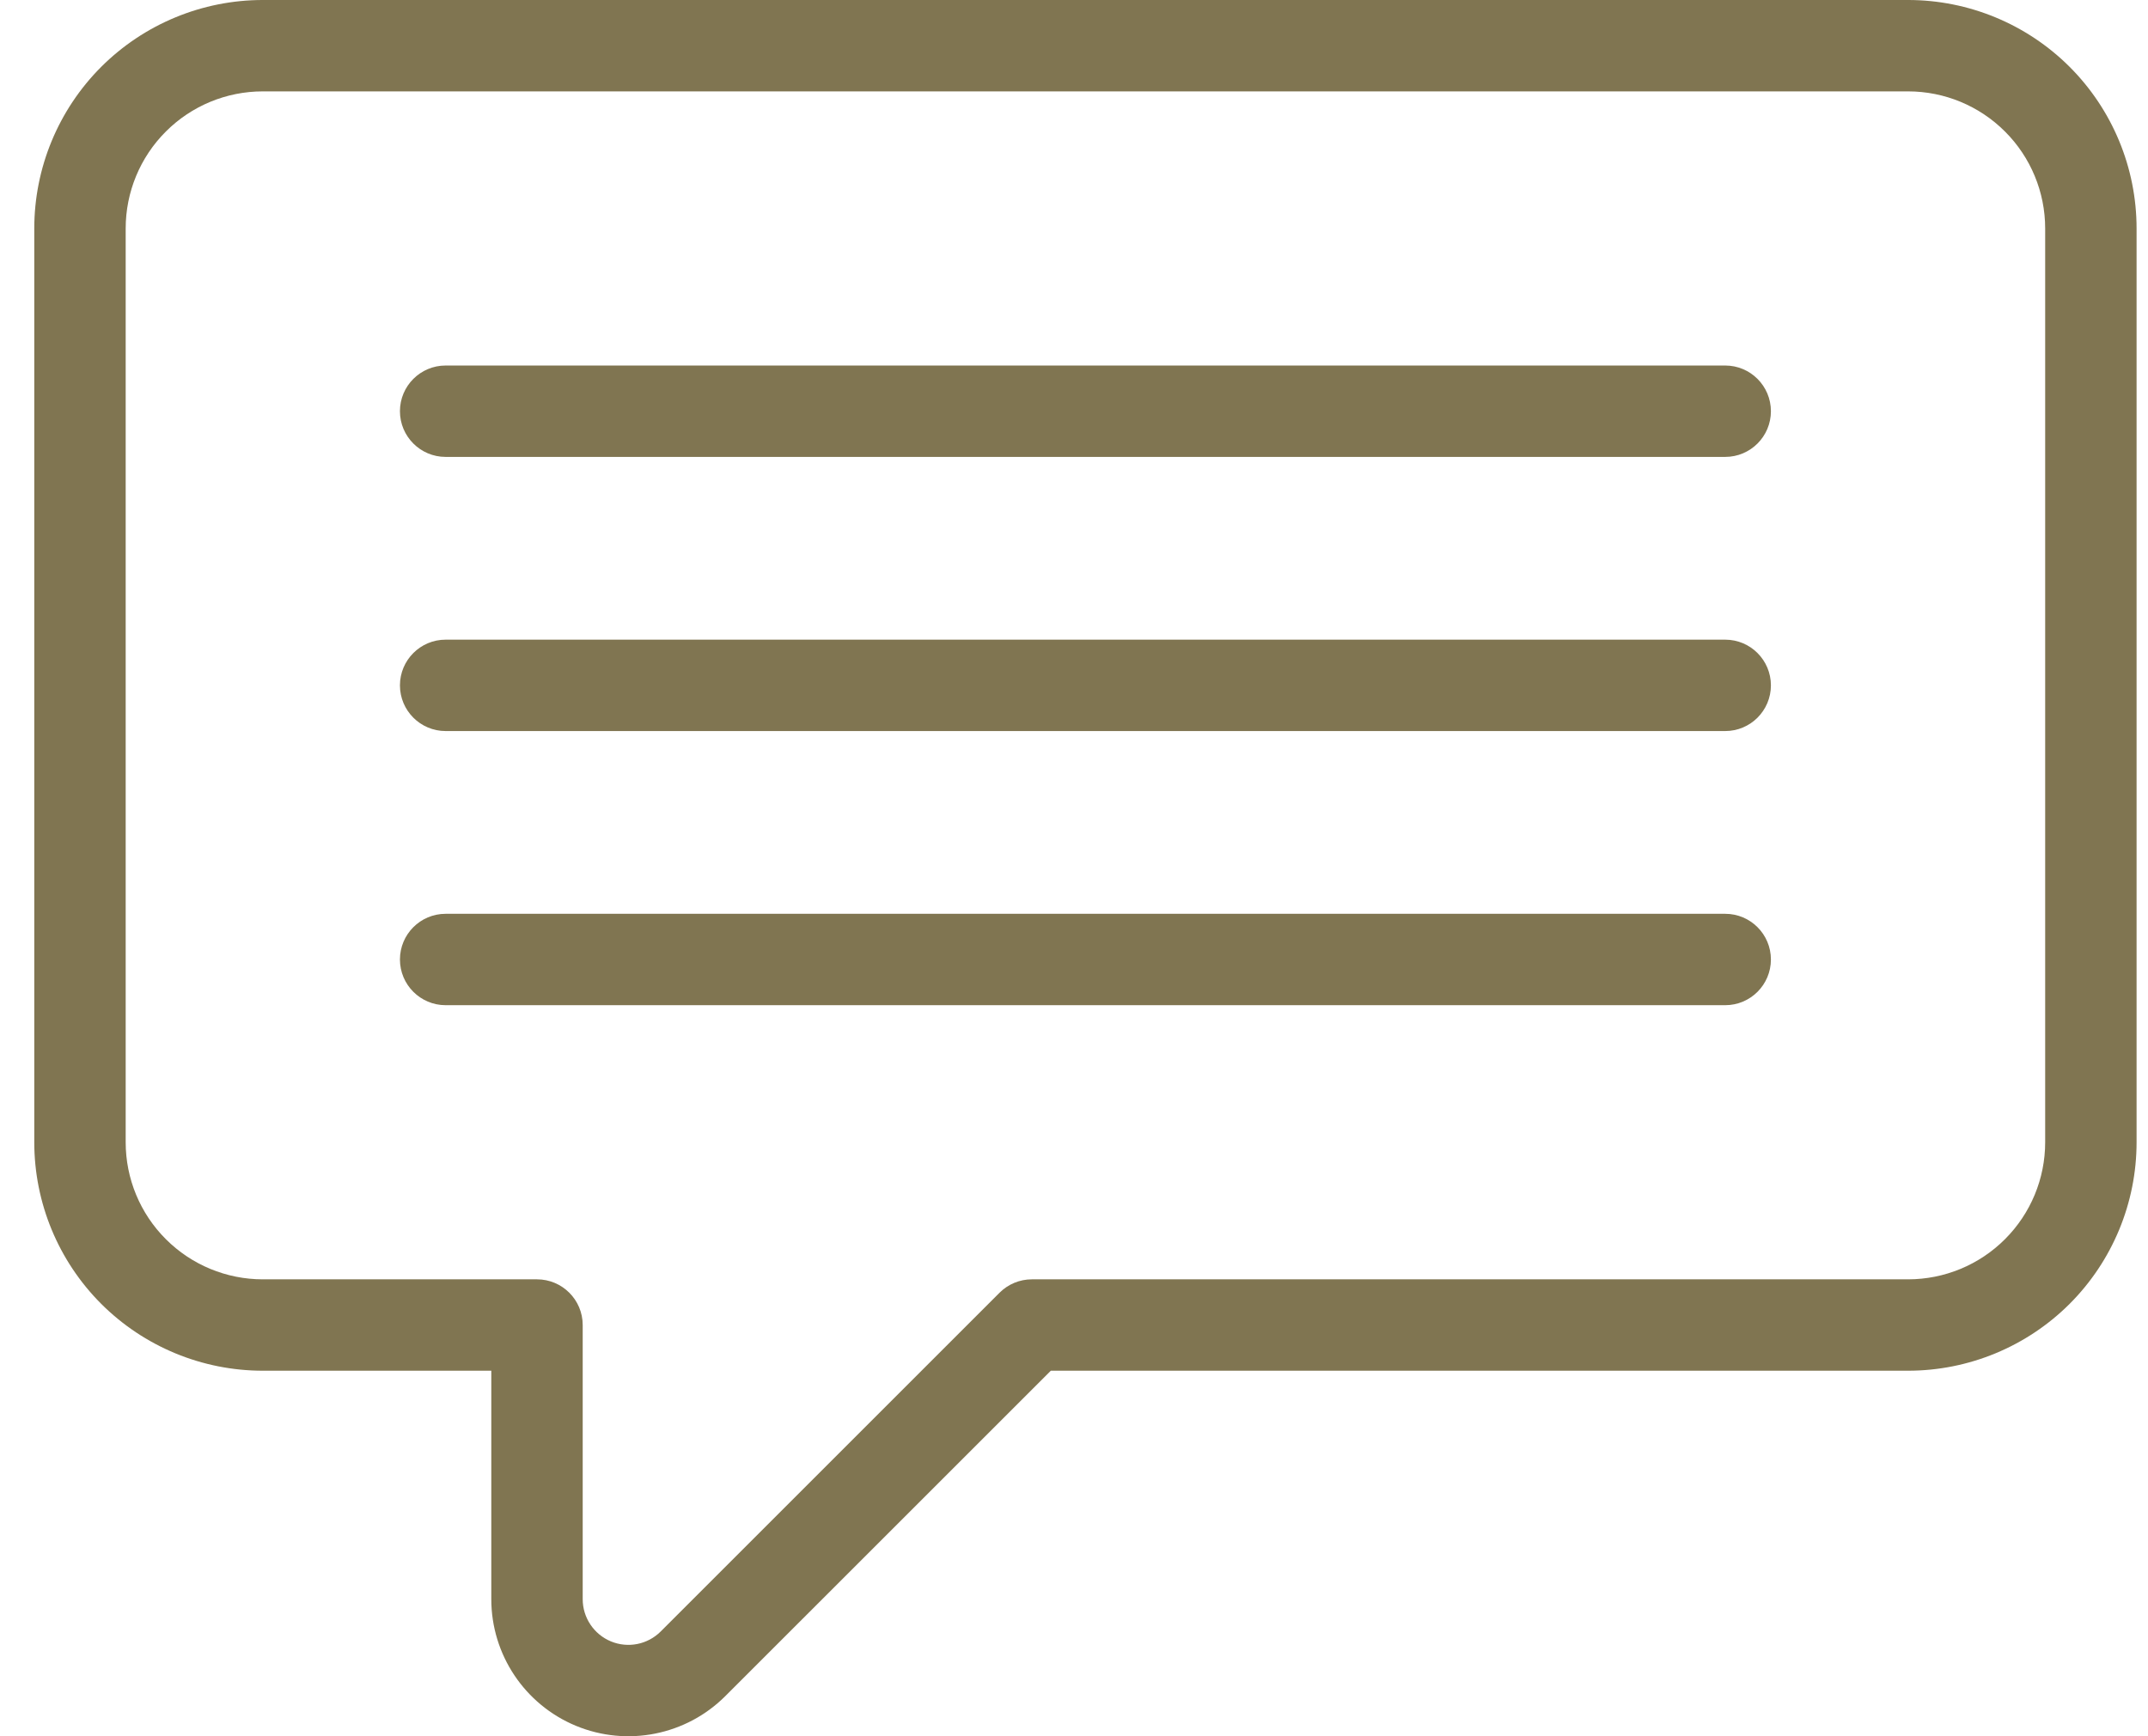
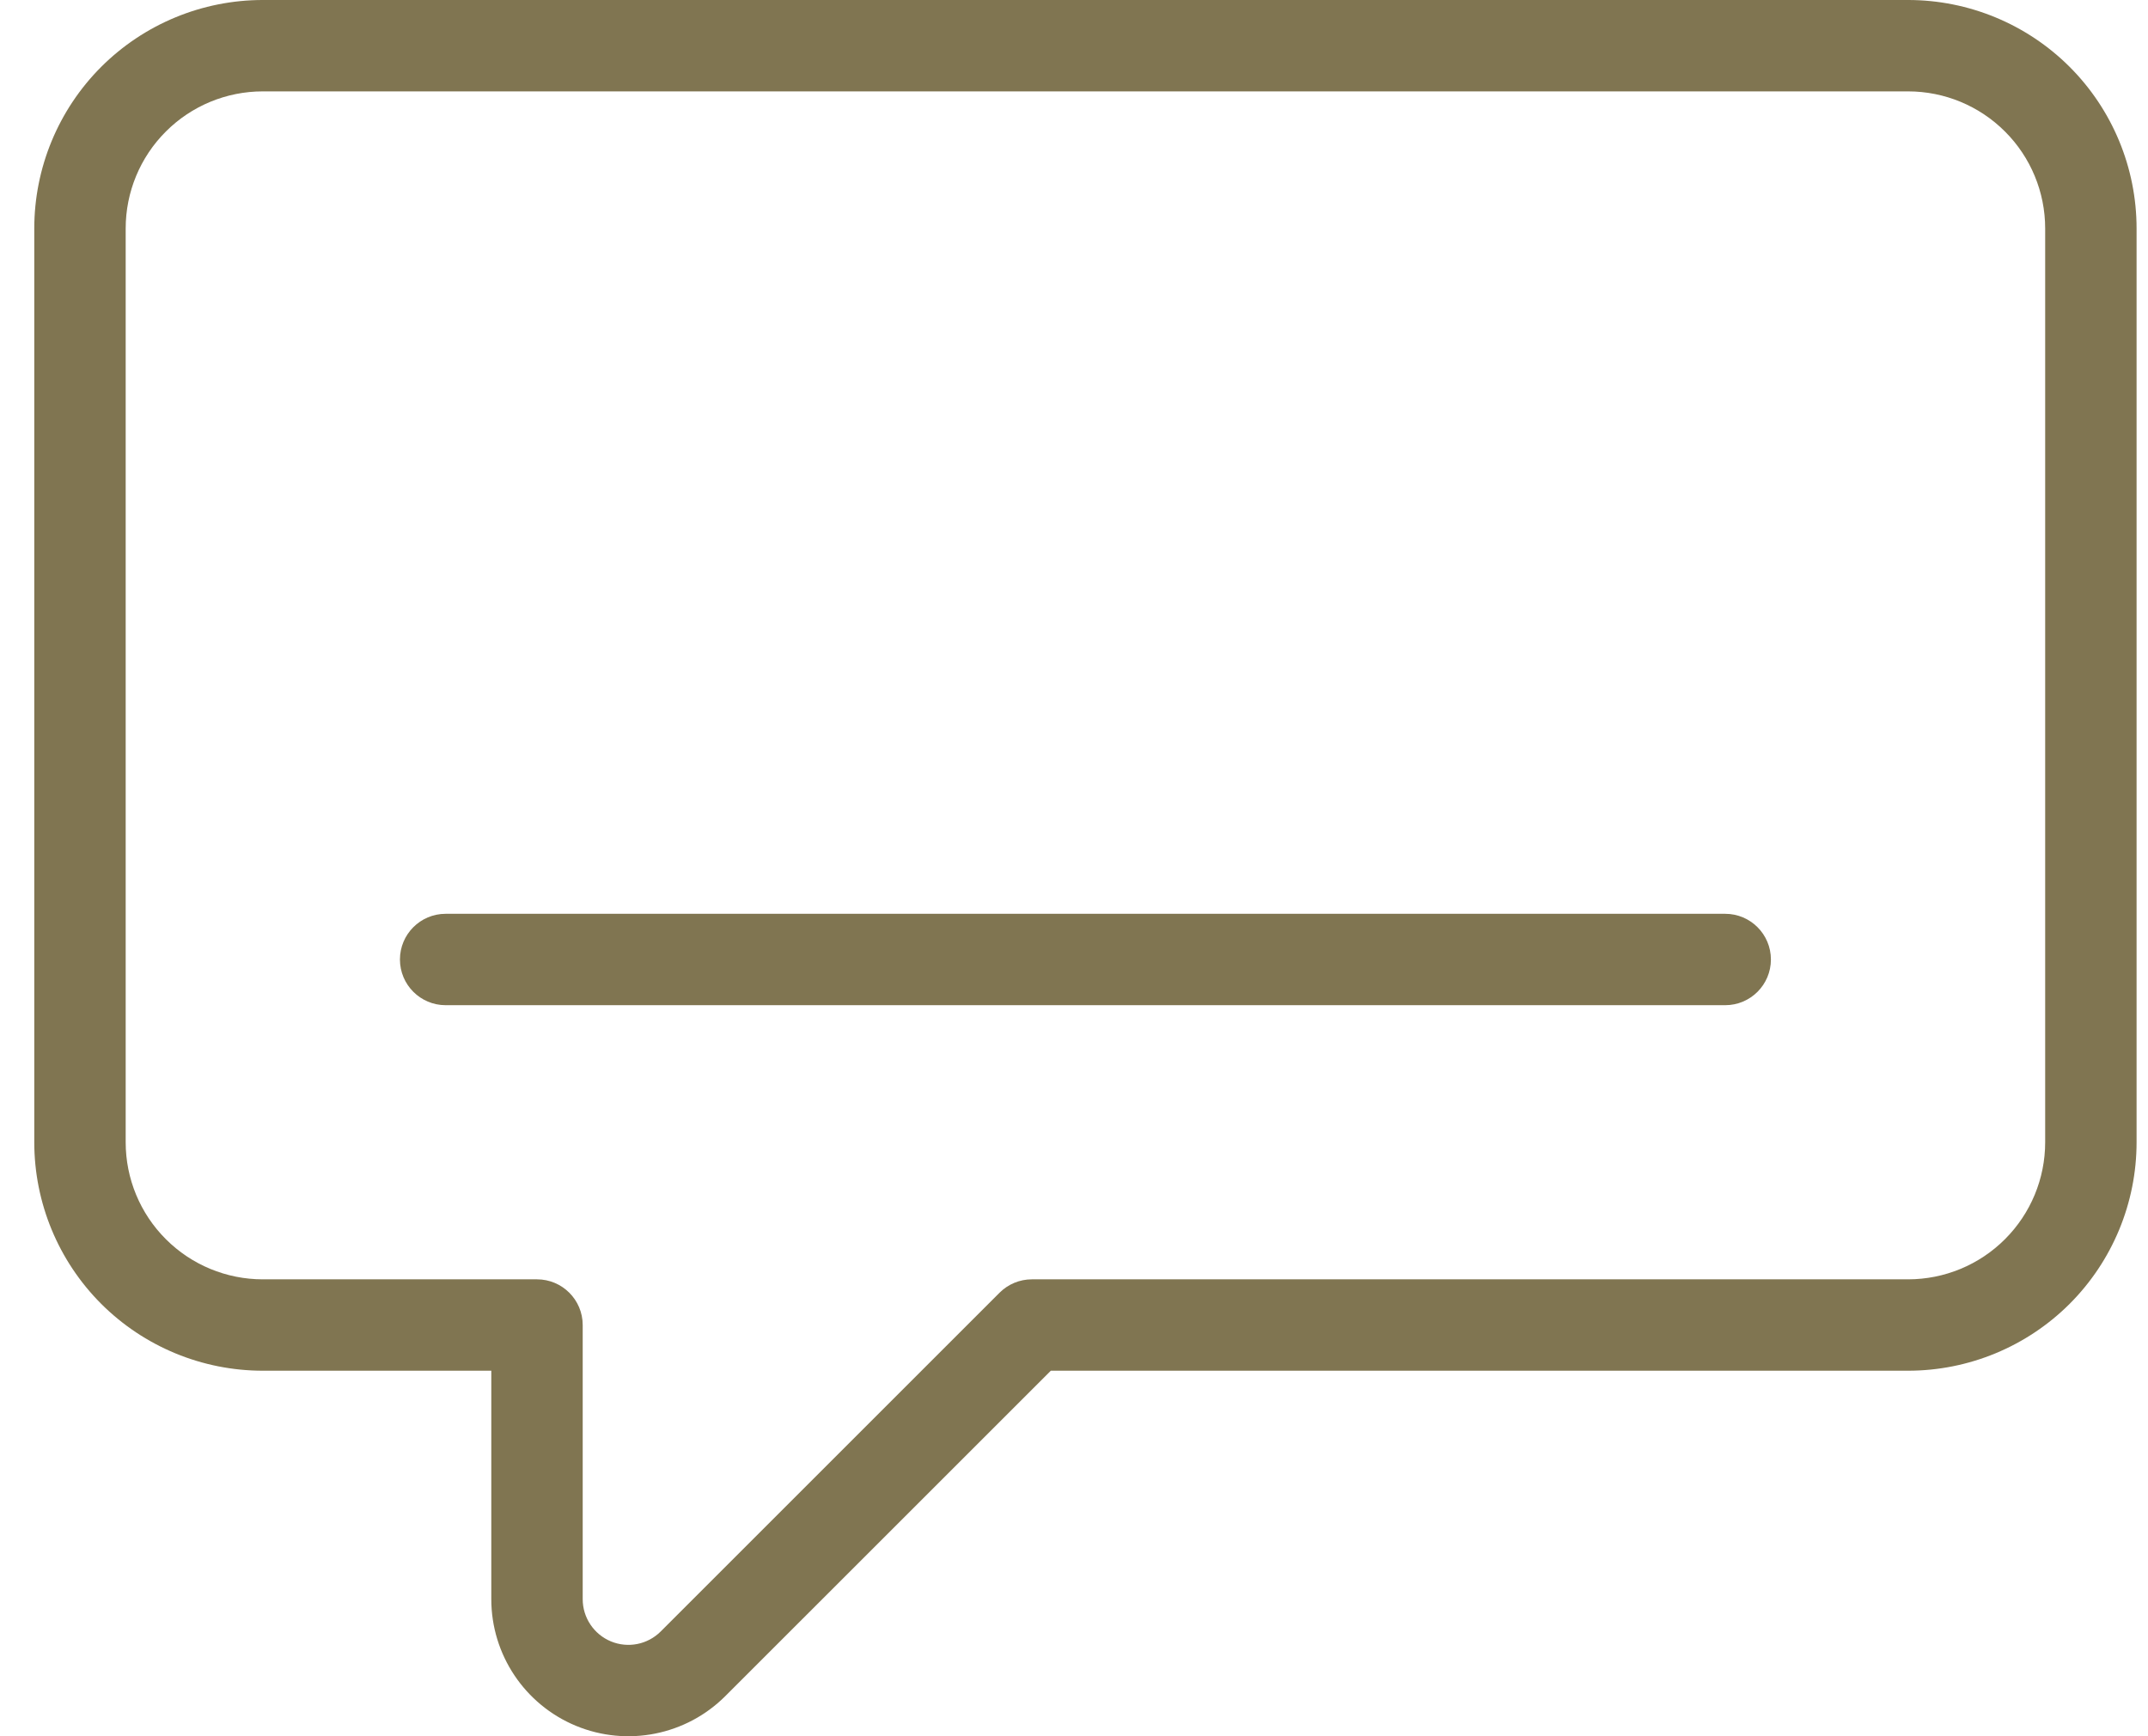
<svg xmlns="http://www.w3.org/2000/svg" width="47" height="38" viewBox="0 0 47 38" fill="none">
  <g id="Group">
    <g id="Group_2">
      <path id="Vector" fill-rule="evenodd" clip-rule="evenodd" d="M10.75 30V35C10.75 36.213 11.481 37.307 12.602 37.772C13.723 38.236 15.013 37.979 15.871 37.121L22.993 30H41.75C43.076 30 44.348 29.473 45.286 28.536C46.223 27.598 46.75 26.326 46.75 25C46.75 19.678 46.75 10.322 46.75 5C46.75 3.674 46.223 2.402 45.286 1.464C44.348 0.527 43.076 -6.10352e-05 41.75 -6.10352e-05C33.383 -6.10352e-05 14.117 -6.10352e-05 5.75 -6.10352e-05C4.424 -6.10352e-05 3.152 0.527 2.214 1.464C1.277 2.402 0.75 3.674 0.75 5C0.75 10.322 0.75 19.678 0.75 25C0.75 26.326 1.277 27.598 2.214 28.536C3.152 29.473 4.424 30 5.75 30H10.75ZM12.75 29C12.75 28.448 12.302 28 11.75 28H5.75C4.954 28 4.191 27.684 3.629 27.121C3.066 26.559 2.75 25.796 2.75 25V5C2.75 4.204 3.066 3.441 3.629 2.879C4.191 2.316 4.954 2 5.75 2C14.117 2 33.383 2 41.75 2C42.546 2 43.309 2.316 43.871 2.879C44.434 3.441 44.75 4.204 44.75 5V25C44.75 25.796 44.434 26.559 43.871 27.121C43.309 27.684 42.546 28 41.75 28H22.578C22.313 28 22.059 28.105 21.871 28.293L14.457 35.707C14.171 35.993 13.741 36.079 13.367 35.924C12.994 35.769 12.75 35.404 12.75 35V29Z" fill="#807551" />
      <g id="Group_3">
-         <path id="Vector_2" fill-rule="evenodd" clip-rule="evenodd" d="M9.75 16H37.75C38.301 16 38.749 15.552 38.749 15C38.749 14.448 38.301 14 37.75 14H9.75C9.199 14 8.751 14.448 8.751 15C8.751 15.552 9.199 16 9.75 16Z" fill="#807551" />
-       </g>
+         </g>
      <g id="Group_4">
        <path id="Vector_3" fill-rule="evenodd" clip-rule="evenodd" d="M9.75 22H37.75C38.301 22 38.749 21.552 38.749 21C38.749 20.448 38.301 20 37.75 20H9.75C9.199 20 8.751 20.448 8.751 21C8.751 21.552 9.199 22 9.75 22Z" fill="#807551" />
      </g>
      <g id="Group_5">
-         <path id="Vector_4" fill-rule="evenodd" clip-rule="evenodd" d="M9.75 10H37.75C38.301 10 38.749 9.552 38.749 9C38.749 8.448 38.301 8 37.75 8H9.75C9.199 8 8.751 8.448 8.751 9C8.751 9.552 9.199 10 9.75 10Z" fill="#807551" />
-       </g>
+         </g>
    </g>
  </g>
</svg>